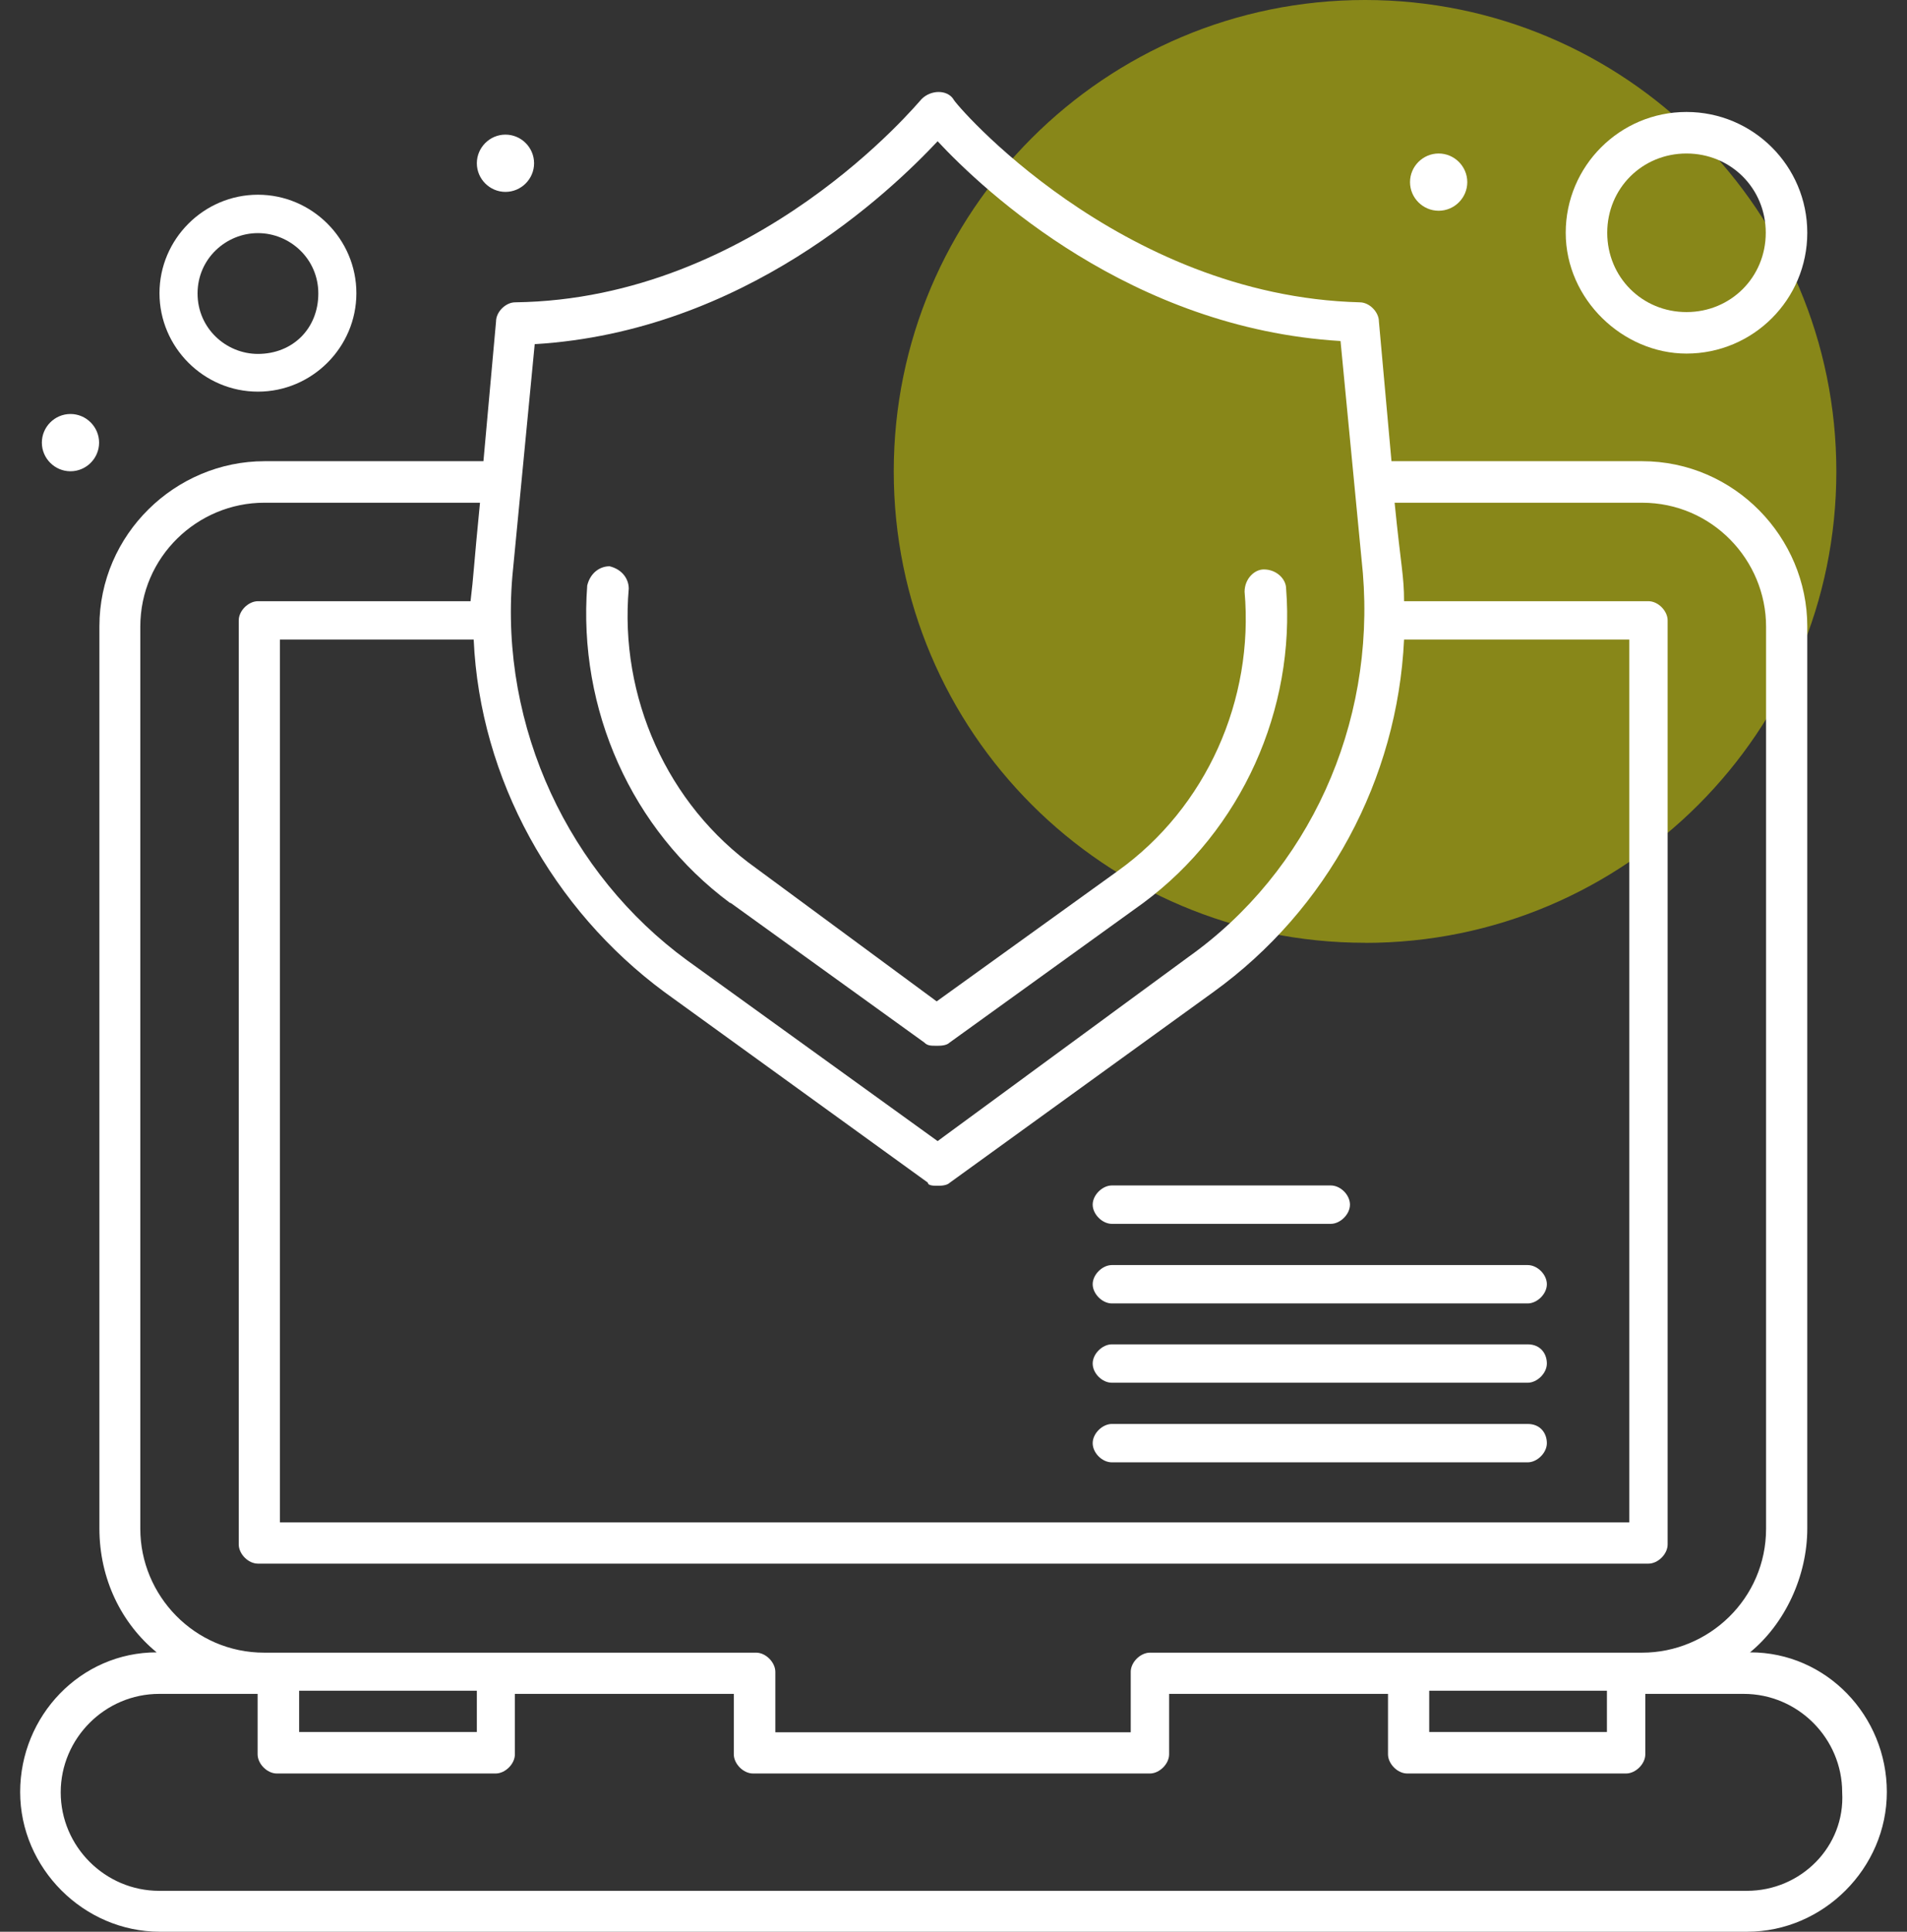
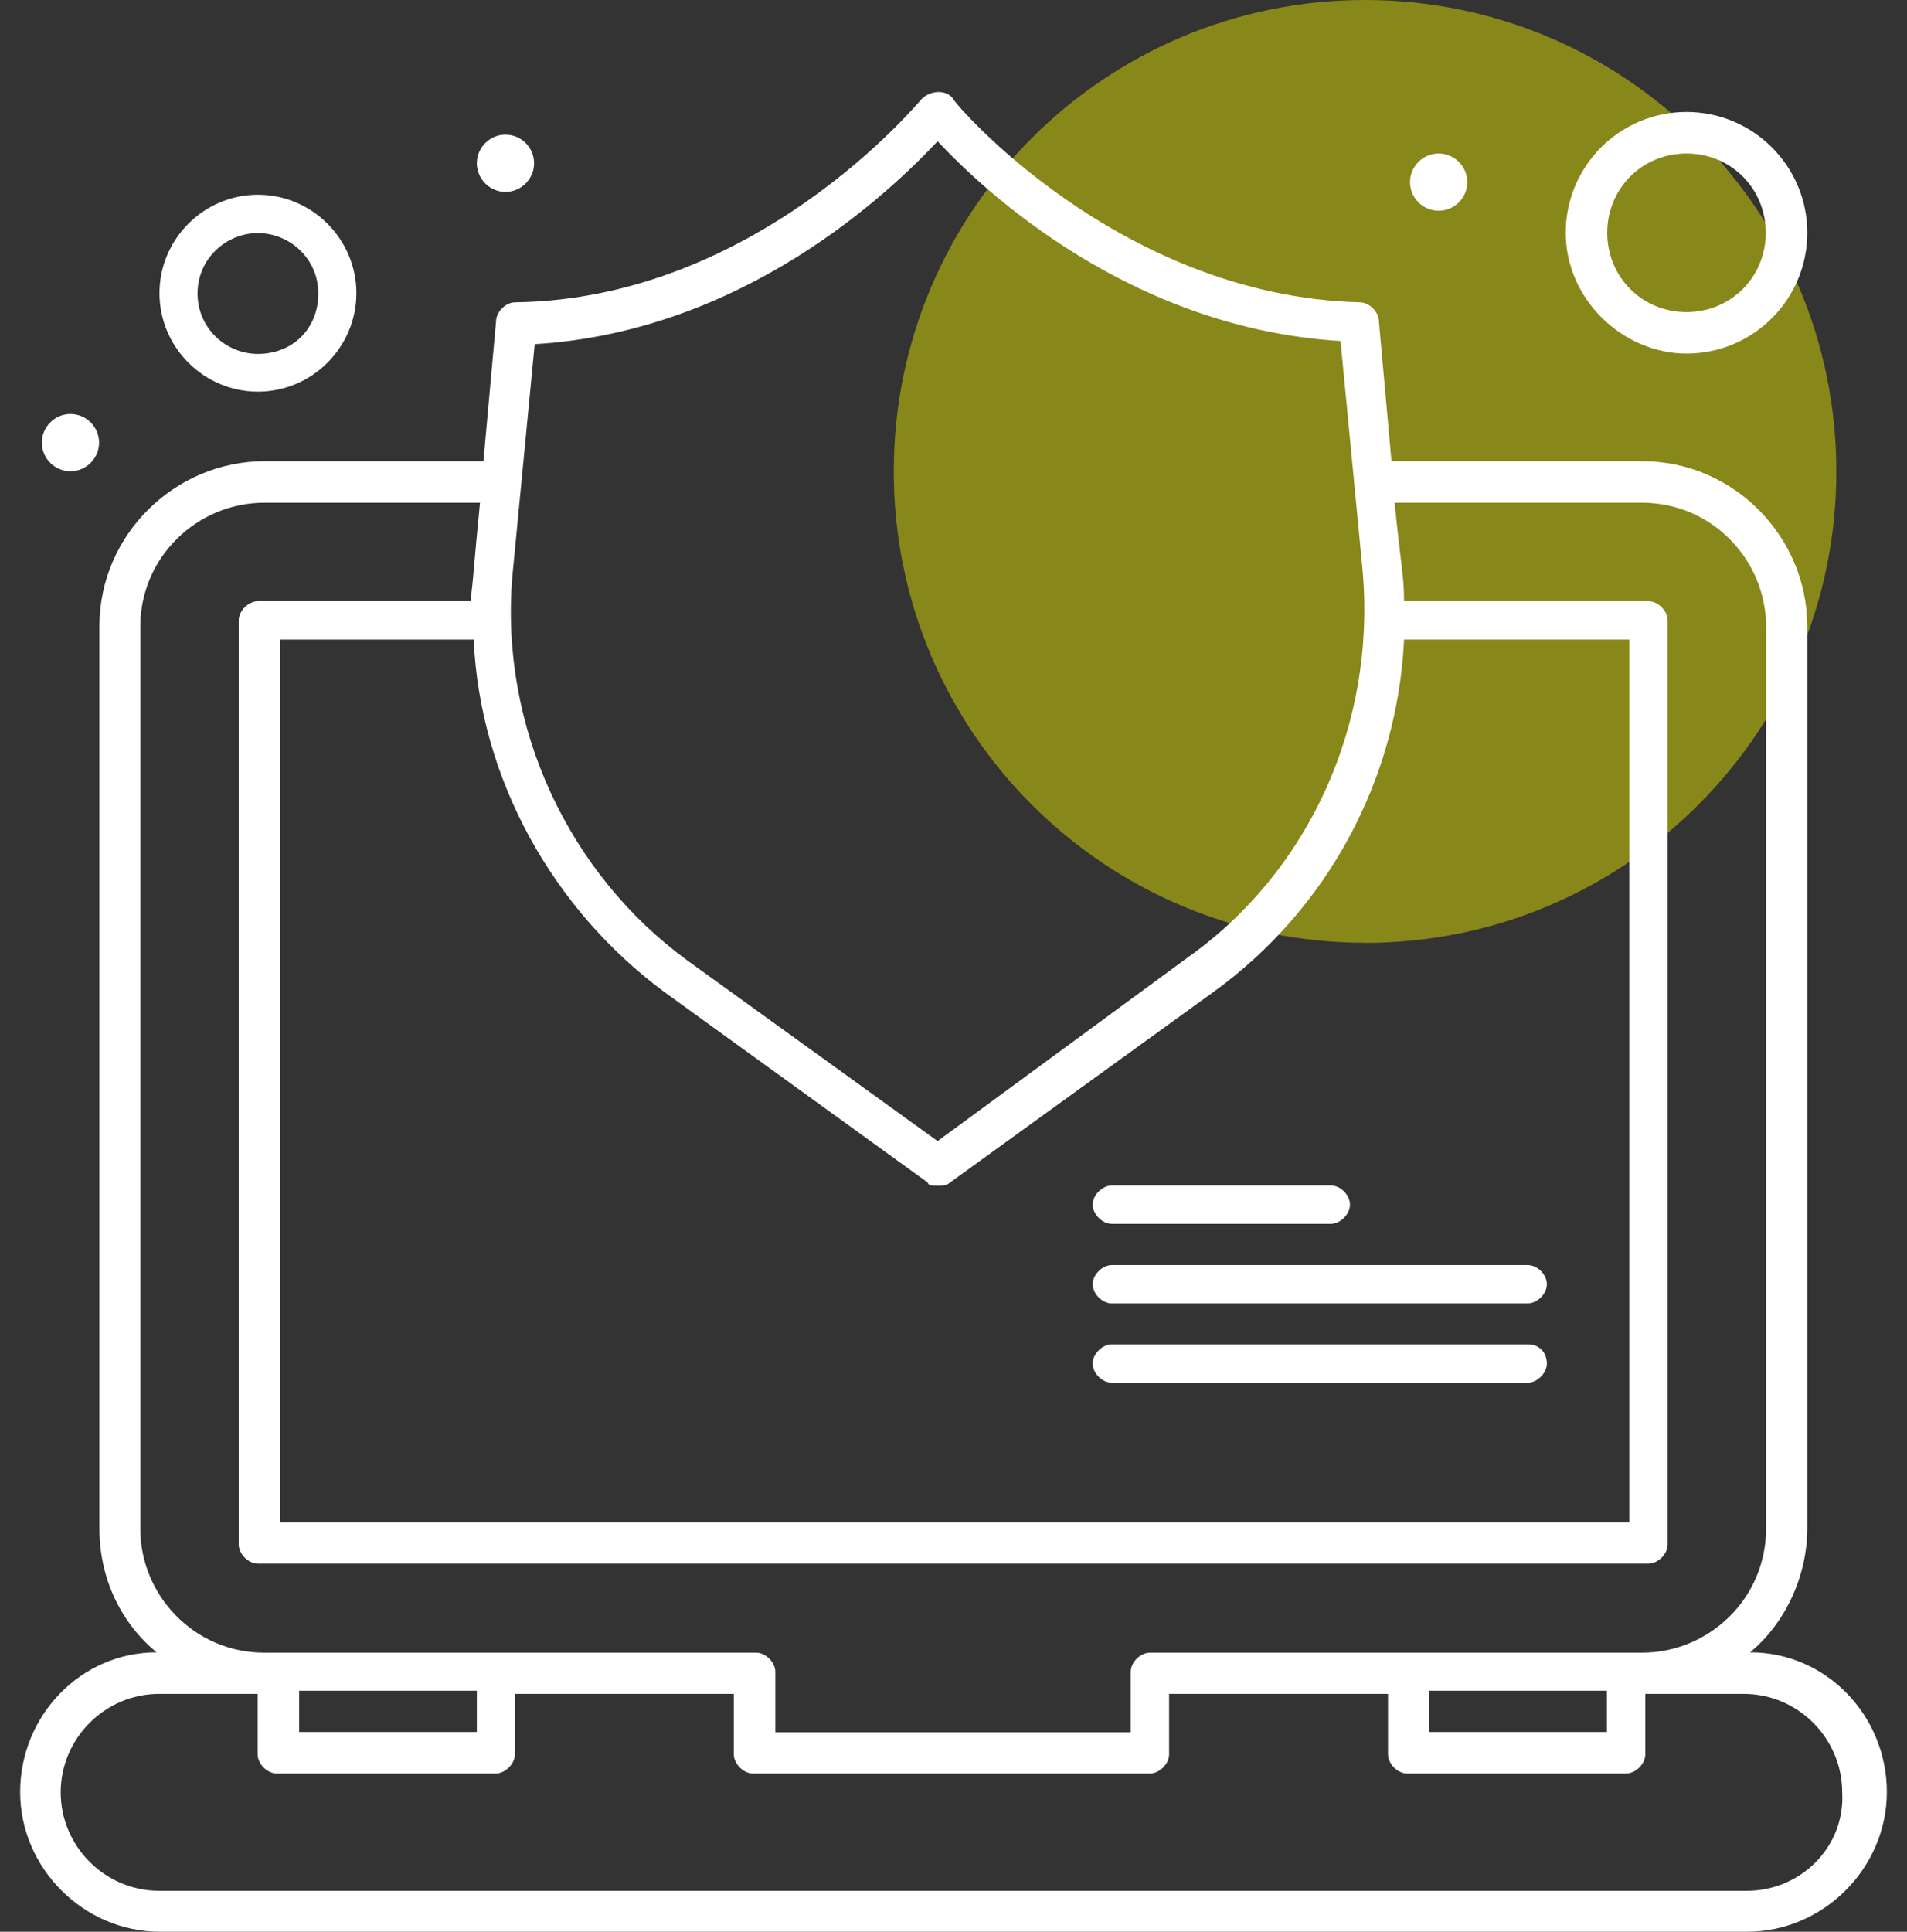
<svg xmlns="http://www.w3.org/2000/svg" width="79" height="80" viewBox="0 0 79 80" fill="none">
  <rect x="0" y="0" width="79" height="80" fill="#333333" stroke="none" />
  <path d="M56.549 39.048C67.332 39.048 76.073 30.308 76.073 19.526C76.073 8.743 67.332 0 56.549 0C45.766 0 37.025 8.74 37.025 19.522C37.025 30.305 45.766 39.044 56.549 39.044" fill="#DEDC00" fill-opacity="0.5" />
  <path d="M59.598 6.357C60.25 6.357 60.784 6.891 60.784 7.543C60.784 8.194 60.25 8.728 59.598 8.728C58.947 8.728 58.412 8.194 58.412 7.543C58.412 6.891 58.947 6.357 59.598 6.357Z" fill="white" />
  <path d="M20.939 5.575C21.591 5.575 22.125 6.109 22.125 6.761C22.125 7.412 21.591 7.947 20.939 7.947C20.288 7.947 19.754 7.412 19.754 6.761C19.754 6.109 20.288 5.575 20.939 5.575Z" fill="white" />
  <path d="M2.919 17.145C3.571 17.145 4.105 17.68 4.105 18.331C4.105 18.983 3.571 19.517 2.919 19.517C2.268 19.517 1.734 18.983 1.734 18.331C1.734 17.68 2.268 17.145 2.919 17.145Z" fill="white" />
  <path d="M72.497 68.43C73.944 67.244 74.869 65.277 74.869 63.296V25.941C74.869 22.253 71.846 19.1 68.028 19.1H57.644L57.123 13.315C57.123 12.924 56.732 12.52 56.328 12.52C46.334 12.259 39.493 4.233 39.493 4.103C39.233 3.712 38.568 3.712 38.178 4.103C38.047 4.233 31.337 12.39 21.343 12.52C20.952 12.52 20.549 12.911 20.549 13.315L20.027 19.1H10.959C7.271 19.1 4.118 22.123 4.118 25.941V63.296C4.118 65.407 5.043 67.244 6.49 68.43C3.336 68.43 0.835 71.062 0.835 74.215C0.835 77.368 3.467 80 6.62 80H72.38C75.533 80 78.165 77.368 78.165 74.215C78.165 71.062 75.664 68.43 72.51 68.43H72.497ZM67.494 26.488V63.049H11.597V26.488H19.623C19.884 32.273 22.907 37.667 27.519 41.081L38.438 48.977C38.438 49.107 38.699 49.107 38.829 49.107C38.959 49.107 39.22 49.107 39.35 48.977L50.269 41.081C54.999 37.667 57.891 32.273 58.165 26.488H67.507H67.494ZM38.829 5.836C40.796 7.947 46.855 13.601 55.533 14.123L56.458 23.726C56.979 30.032 54.217 36.091 49.227 39.635L38.842 47.257L28.457 39.765C23.597 36.208 20.692 30.162 21.226 23.856L22.151 14.253C30.829 13.732 36.874 7.947 38.855 5.836H38.829ZM5.812 63.309V25.954C5.812 23.061 8.183 20.82 10.946 20.82H19.884C19.623 23.452 19.623 23.843 19.493 24.898H10.685C10.294 24.898 9.89 25.289 9.89 25.693V63.961C9.89 64.352 10.281 64.756 10.685 64.756H68.289C68.68 64.756 69.084 64.365 69.084 63.961V25.693C69.084 25.302 68.693 24.898 68.289 24.898H58.165C58.165 23.843 58.035 23.452 57.774 20.82H68.028C70.921 20.82 73.162 23.191 73.162 25.954V63.309C73.162 66.202 70.791 68.443 68.028 68.443H47.637C47.246 68.443 46.842 68.834 46.842 69.238V71.74H32.119V69.238C32.119 68.847 31.728 68.443 31.324 68.443H10.946C8.053 68.443 5.812 66.072 5.812 63.309ZM59.207 70.02H66.569V71.727H59.207V70.02ZM12.392 70.02H19.754V71.727H12.392V70.02ZM72.354 78.306H6.594C4.353 78.306 2.515 76.469 2.515 74.228C2.515 71.987 4.353 70.15 6.594 70.15H10.672V72.652C10.672 73.043 11.063 73.447 11.467 73.447H20.535C20.926 73.447 21.33 73.055 21.33 72.652V70.15H30.399V72.652C30.399 73.043 30.79 73.447 31.194 73.447H47.637C48.028 73.447 48.432 73.055 48.432 72.652V70.15H57.5V72.652C57.5 73.043 57.891 73.447 58.295 73.447H67.364C67.755 73.447 68.159 73.055 68.159 72.652V70.15H72.237C74.478 70.15 76.315 71.987 76.315 74.228C76.445 76.469 74.608 78.306 72.367 78.306H72.354Z" fill="white" />
-   <path d="M30.268 37.393L38.295 43.178C38.425 43.308 38.555 43.309 38.816 43.309C38.946 43.309 39.207 43.308 39.337 43.178L47.363 37.393C51.442 34.37 53.67 29.367 53.279 24.377C53.279 23.986 52.888 23.582 52.354 23.582C51.963 23.582 51.559 23.973 51.559 24.507C51.95 28.976 49.982 33.445 46.295 36.077L38.803 41.471L31.311 35.947C27.623 33.315 25.656 28.846 26.047 24.377C26.047 23.986 25.786 23.582 25.252 23.451C24.861 23.451 24.457 23.712 24.327 24.246C23.936 29.38 26.164 34.37 30.242 37.393H30.268Z" fill="white" />
  <path d="M45.266 49.889C45.266 50.28 45.657 50.684 46.061 50.684H55.129C55.52 50.684 55.924 50.293 55.924 49.889C55.924 49.485 55.533 49.094 55.129 49.094H46.061C45.67 49.094 45.266 49.485 45.266 49.889Z" fill="white" />
  <path d="M45.266 53.185C45.266 53.576 45.657 53.98 46.061 53.98H63.286C63.677 53.98 64.081 53.589 64.081 53.185C64.081 52.782 63.69 52.391 63.286 52.391H46.061C45.67 52.391 45.266 52.782 45.266 53.185Z" fill="white" />
  <path d="M63.286 55.674H46.061C45.67 55.674 45.266 56.065 45.266 56.469C45.266 56.873 45.657 57.264 46.061 57.264H63.286C63.677 57.264 64.081 56.873 64.081 56.469C64.081 56.065 63.82 55.674 63.286 55.674Z" fill="white" />
-   <path d="M63.286 58.971H46.061C45.67 58.971 45.266 59.362 45.266 59.766C45.266 60.17 45.657 60.561 46.061 60.561H63.286C63.677 60.561 64.081 60.17 64.081 59.766C64.081 59.362 63.82 58.971 63.286 58.971Z" fill="white" />
  <path d="M69.865 14.643C72.628 14.643 74.869 12.402 74.869 9.64C74.869 6.878 72.628 4.637 69.865 4.637C67.103 4.637 64.862 6.878 64.862 9.64C64.862 12.402 67.234 14.643 69.865 14.643ZM69.865 6.357C71.703 6.357 73.149 7.803 73.149 9.64C73.149 11.477 71.703 12.924 69.865 12.924C68.028 12.924 66.582 11.477 66.582 9.64C66.582 7.803 68.028 6.357 69.865 6.357Z" fill="white" />
  <path d="M10.685 16.22C12.926 16.22 14.764 14.383 14.764 12.142C14.764 9.901 12.926 8.064 10.685 8.064C8.444 8.064 6.607 9.901 6.607 12.142C6.607 14.383 8.444 16.22 10.685 16.22ZM10.685 9.654C12.001 9.654 13.187 10.709 13.187 12.155C13.187 13.601 12.132 14.657 10.685 14.657C9.369 14.657 8.184 13.601 8.184 12.155C8.184 10.709 9.369 9.654 10.685 9.654Z" fill="white" />
</svg>